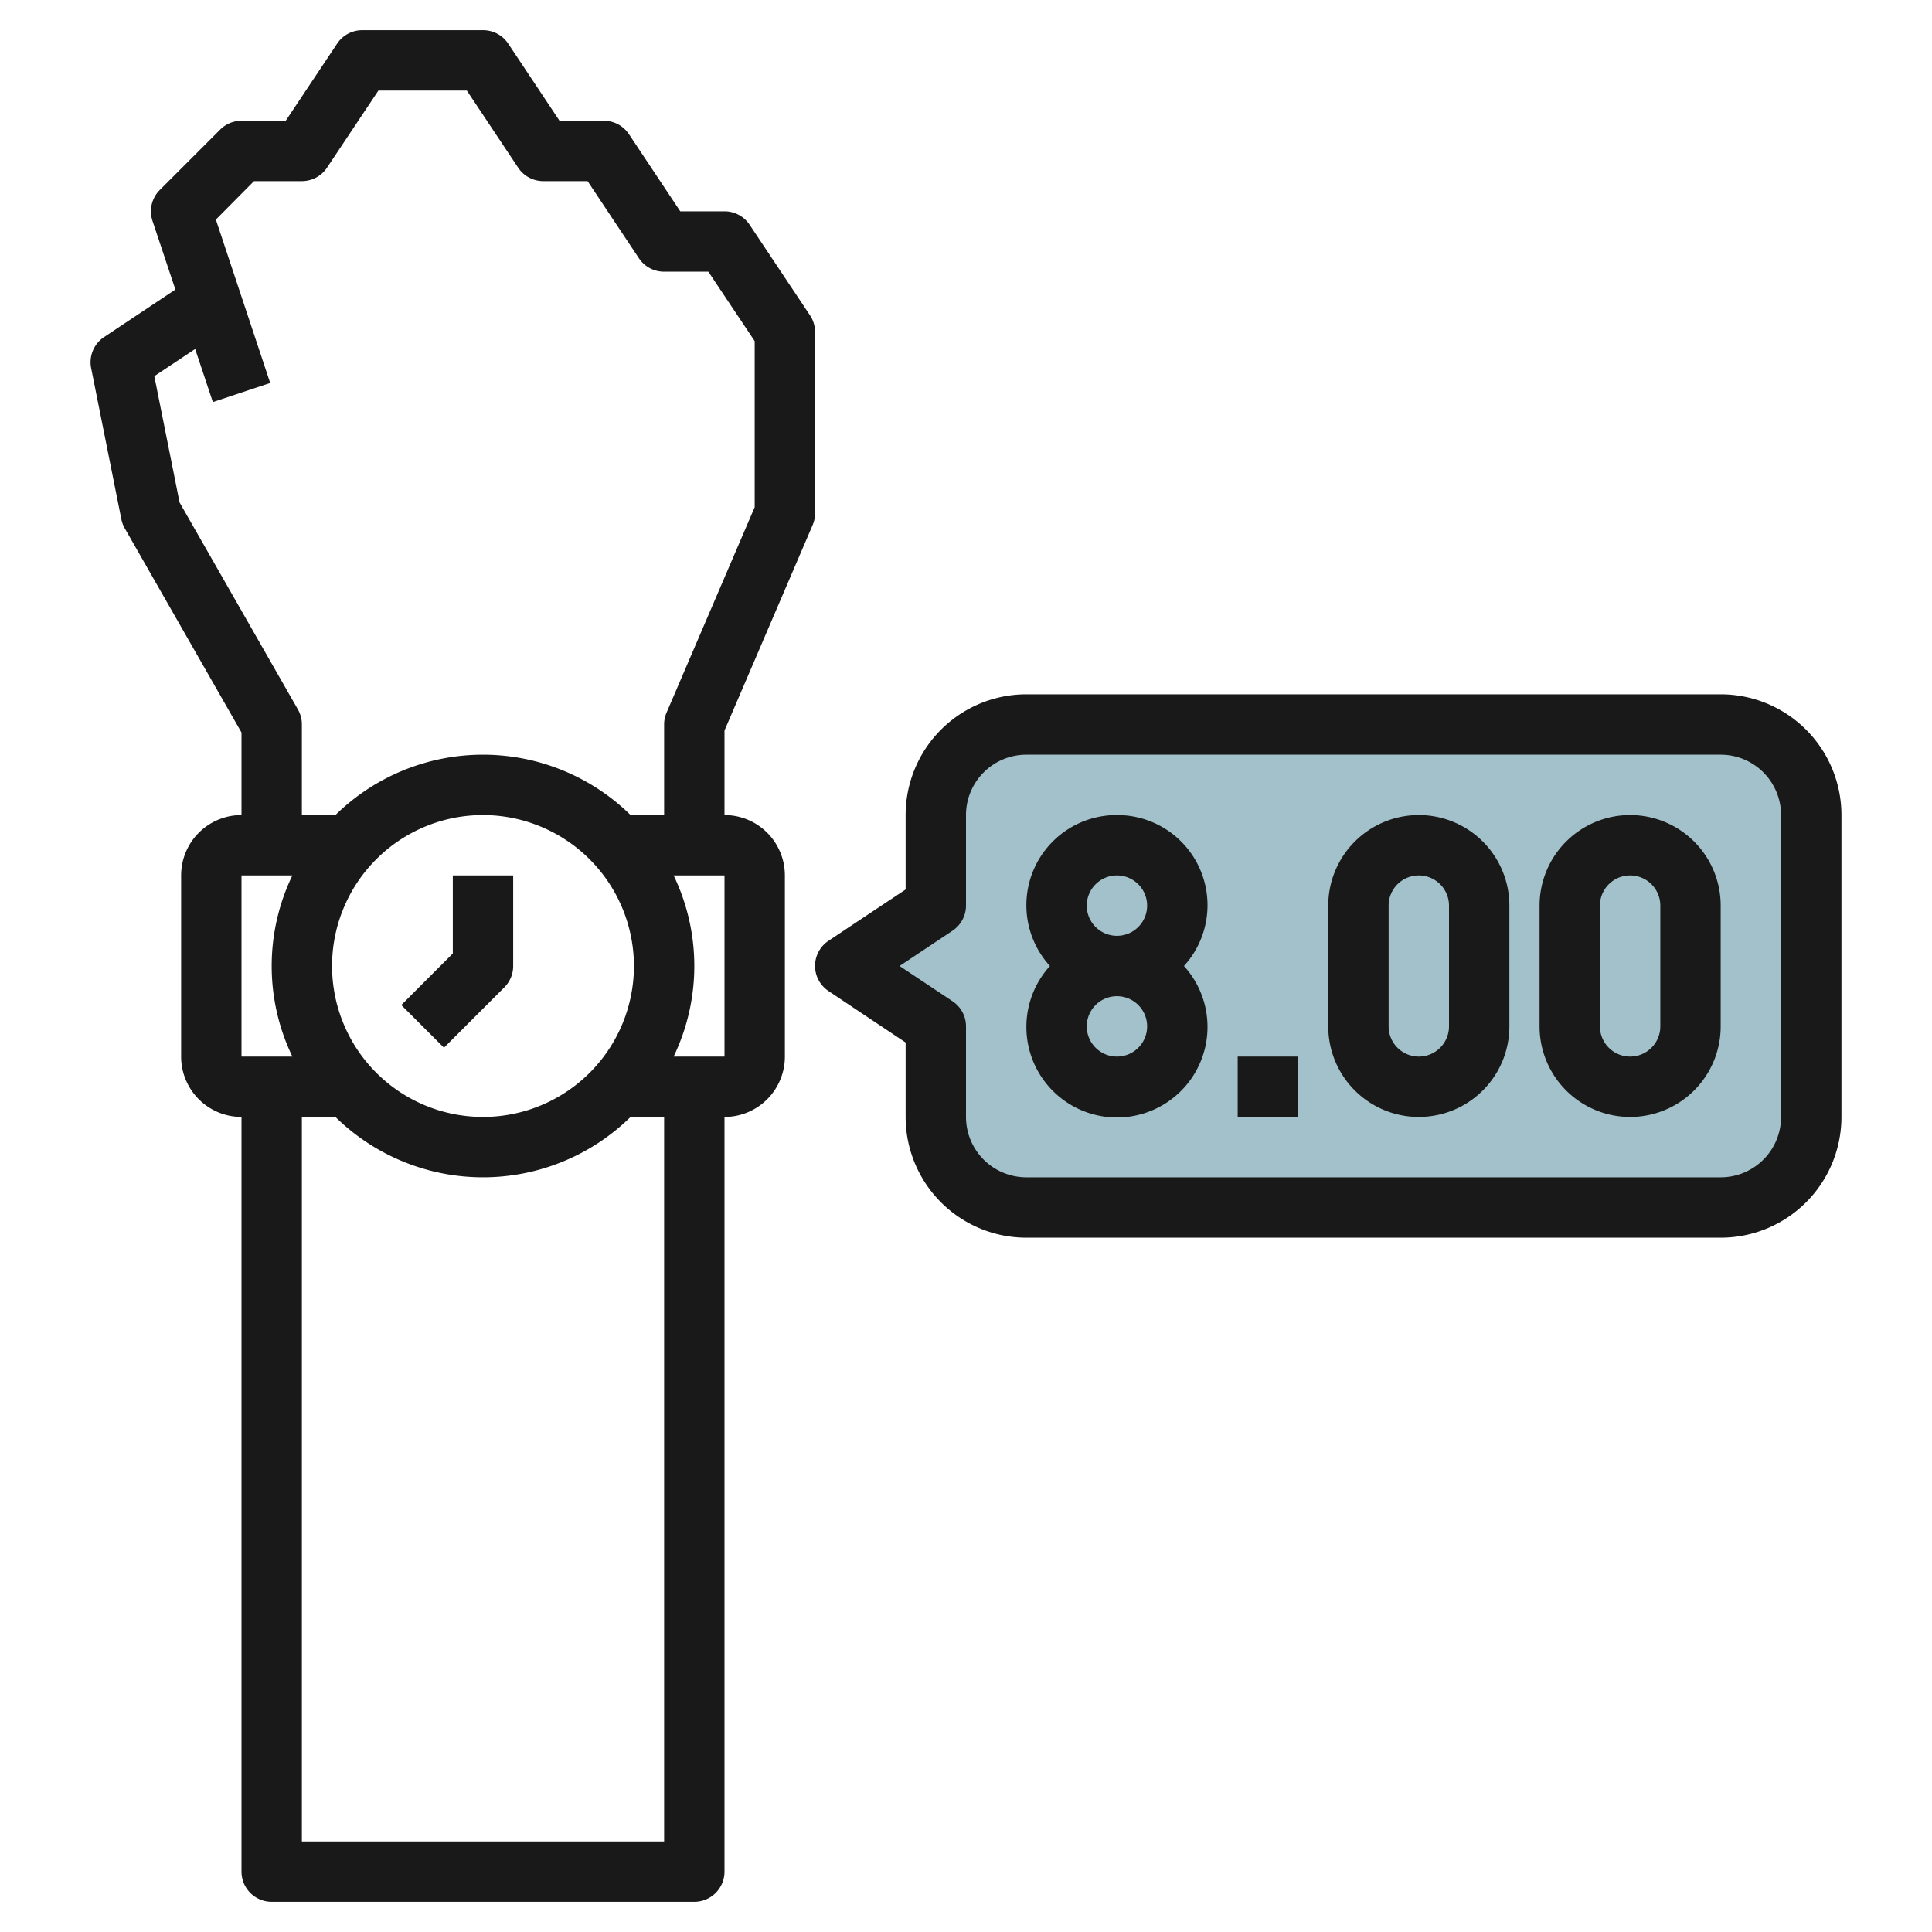
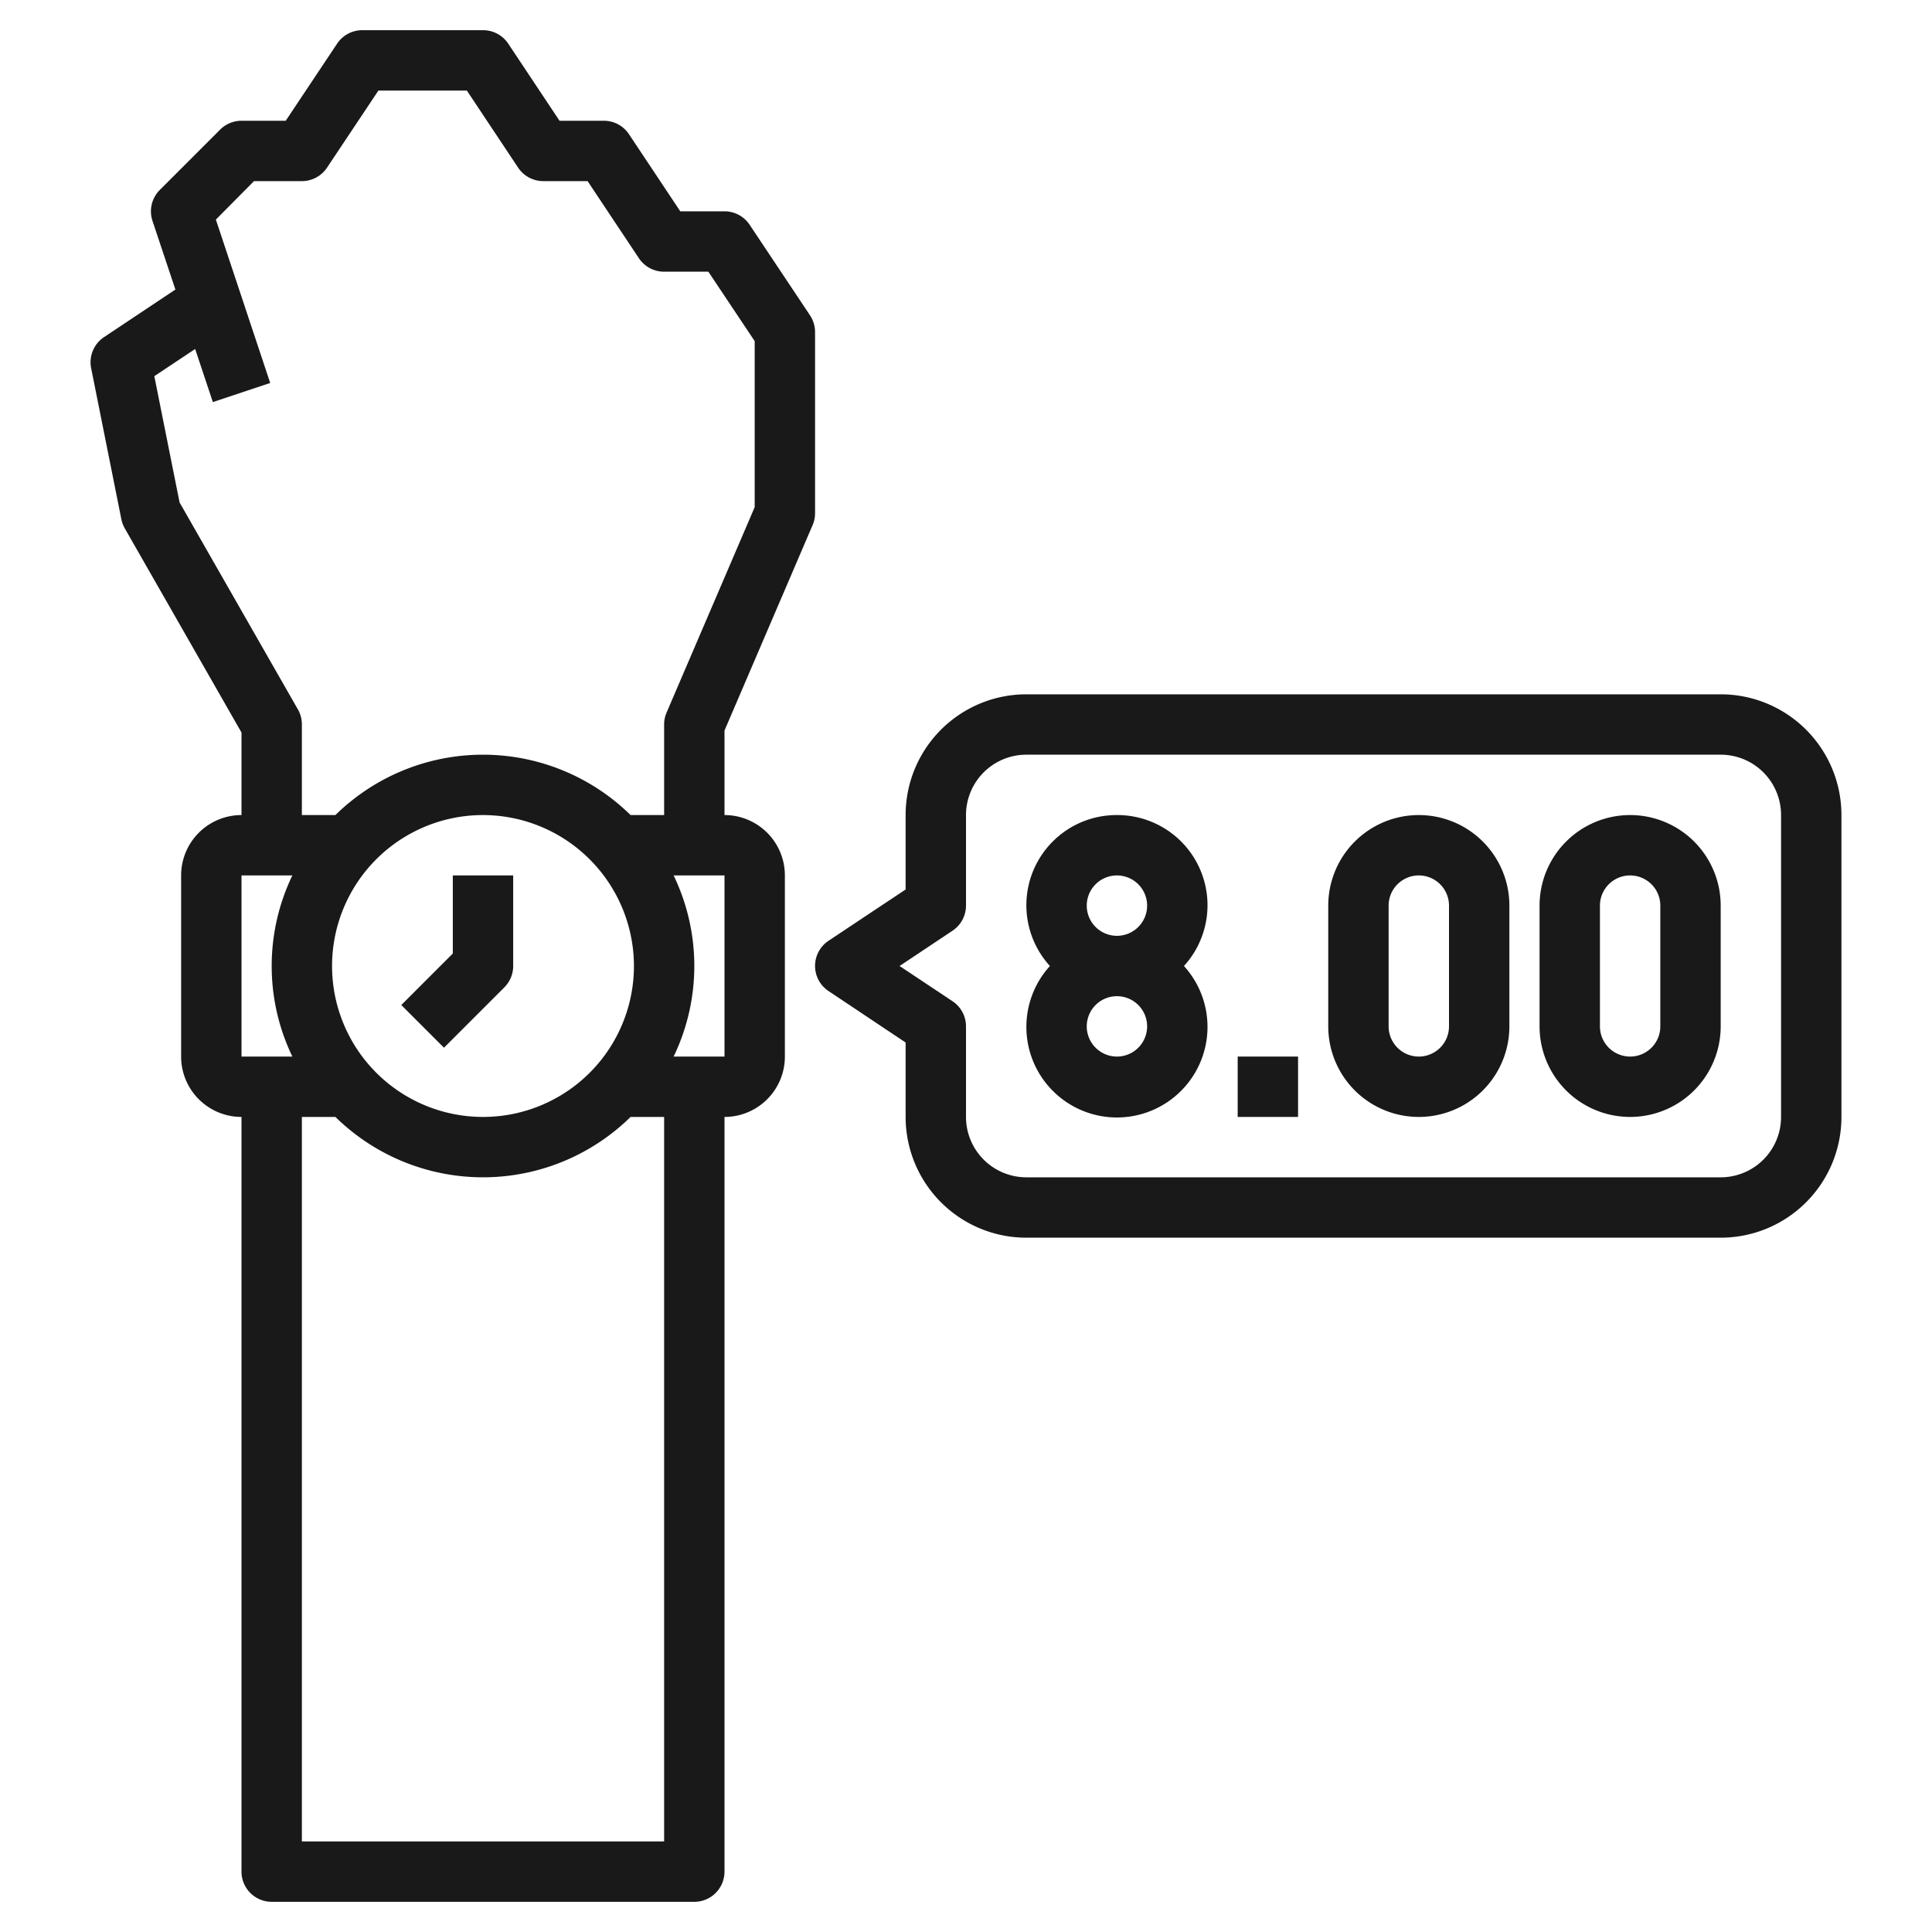
<svg xmlns="http://www.w3.org/2000/svg" id="Layer_3" height="512" viewBox="0 0 64 64" width="512" data-name="Layer 3">
-   <path d="m34 40h23a3 3 0 0 0 3-3v-10a3 3 0 0 0 -3-3h-23a3 3 0 0 0 -3 3v3l-3 2 3 2v3a3 3 0 0 0 3 3z" fill="#a3c1ca" />
  <g fill="#191919">
    <path d="m26.919 17.394a.985.985 0 0 0 .081-.394v-6a1.006 1.006 0 0 0 -.168-.555l-2-3a1 1 0 0 0 -.832-.445h-1.465l-1.7-2.555a1 1 0 0 0 -.835-.445h-1.465l-1.7-2.555a1 1 0 0 0 -.835-.445h-4a1 1 0 0 0 -.832.445l-1.703 2.555h-1.465a1 1 0 0 0 -.707.293l-2 2a1 1 0 0 0 -.242 1.023l.759 2.276-2.365 1.576a1 1 0 0 0 -.425 1.032l1 5a1.007 1.007 0 0 0 .112.3l3.868 6.766v2.734a2 2 0 0 0 -2 2v6a2 2 0 0 0 2 2v25a1 1 0 0 0 1 1h14a1 1 0 0 0 1-1v-25a2 2 0 0 0 2-2v-6a2 2 0 0 0 -2-2v-2.8zm-5.919 14.606a5 5 0 1 1 -5-5 5.006 5.006 0 0 1 5 5zm-13-3h1.685a6.912 6.912 0 0 0 0 6h-1.685zm14 32h-12v-24h1.111a6.976 6.976 0 0 0 9.778 0h1.111zm2-26h-1.685a6.912 6.912 0 0 0 0-6h1.685zm-1.919-11.394a.985.985 0 0 0 -.081.394v3h-1.111a6.976 6.976 0 0 0 -9.778 0h-1.111v-3a.993.993 0 0 0 -.132-.5l-3.919-6.855-.837-4.184 1.353-.9.586 1.758 1.9-.632-1.8-5.413 1.263-1.274h1.586a1 1 0 0 0 .832-.445l1.703-2.555h2.93l1.7 2.555a1 1 0 0 0 .835.445h1.465l1.7 2.555a1 1 0 0 0 .835.445h1.465l1.535 2.3v5.5z" />
    <path d="m15 31.586-1.707 1.707 1.414 1.414 2-2a1 1 0 0 0 .293-.707v-3h-2z" />
    <path d="m57 23h-23a4 4 0 0 0 -4 4v2.465l-2.555 1.7a1 1 0 0 0 0 1.664l2.555 1.706v2.465a4 4 0 0 0 4 4h23a4 4 0 0 0 4-4v-10a4 4 0 0 0 -4-4zm2 14a2 2 0 0 1 -2 2h-23a2 2 0 0 1 -2-2v-3a1 1 0 0 0 -.445-.832l-1.755-1.168 1.752-1.168a1 1 0 0 0 .448-.832v-3a2 2 0 0 1 2-2h23a2 2 0 0 1 2 2z" />
    <path d="m47 27a3 3 0 0 0 -3 3v4a3 3 0 0 0 6 0v-4a3 3 0 0 0 -3-3zm1 7a1 1 0 0 1 -2 0v-4a1 1 0 0 1 2 0z" />
    <path d="m54 27a3 3 0 0 0 -3 3v4a3 3 0 0 0 6 0v-4a3 3 0 0 0 -3-3zm1 7a1 1 0 0 1 -2 0v-4a1 1 0 0 1 2 0z" />
    <path d="m37 27a2.987 2.987 0 0 0 -2.22 5 3 3 0 1 0 4.44 0 2.987 2.987 0 0 0 -2.22-5zm0 2a1 1 0 1 1 -1 1 1 1 0 0 1 1-1zm0 6a1 1 0 1 1 1-1 1 1 0 0 1 -1 1z" />
    <path d="m41 35h2v2h-2z" />
  </g>
</svg>